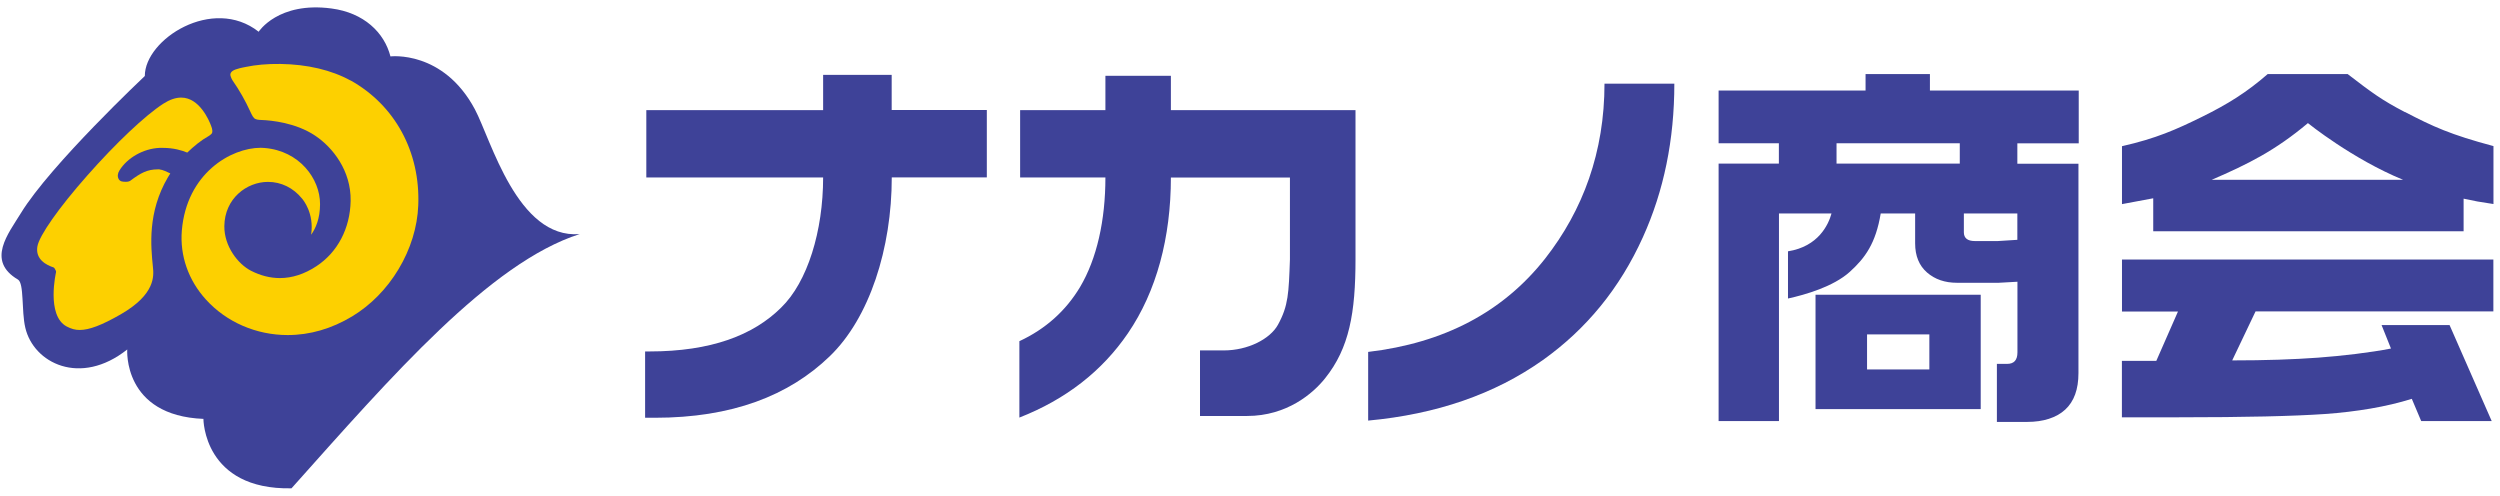
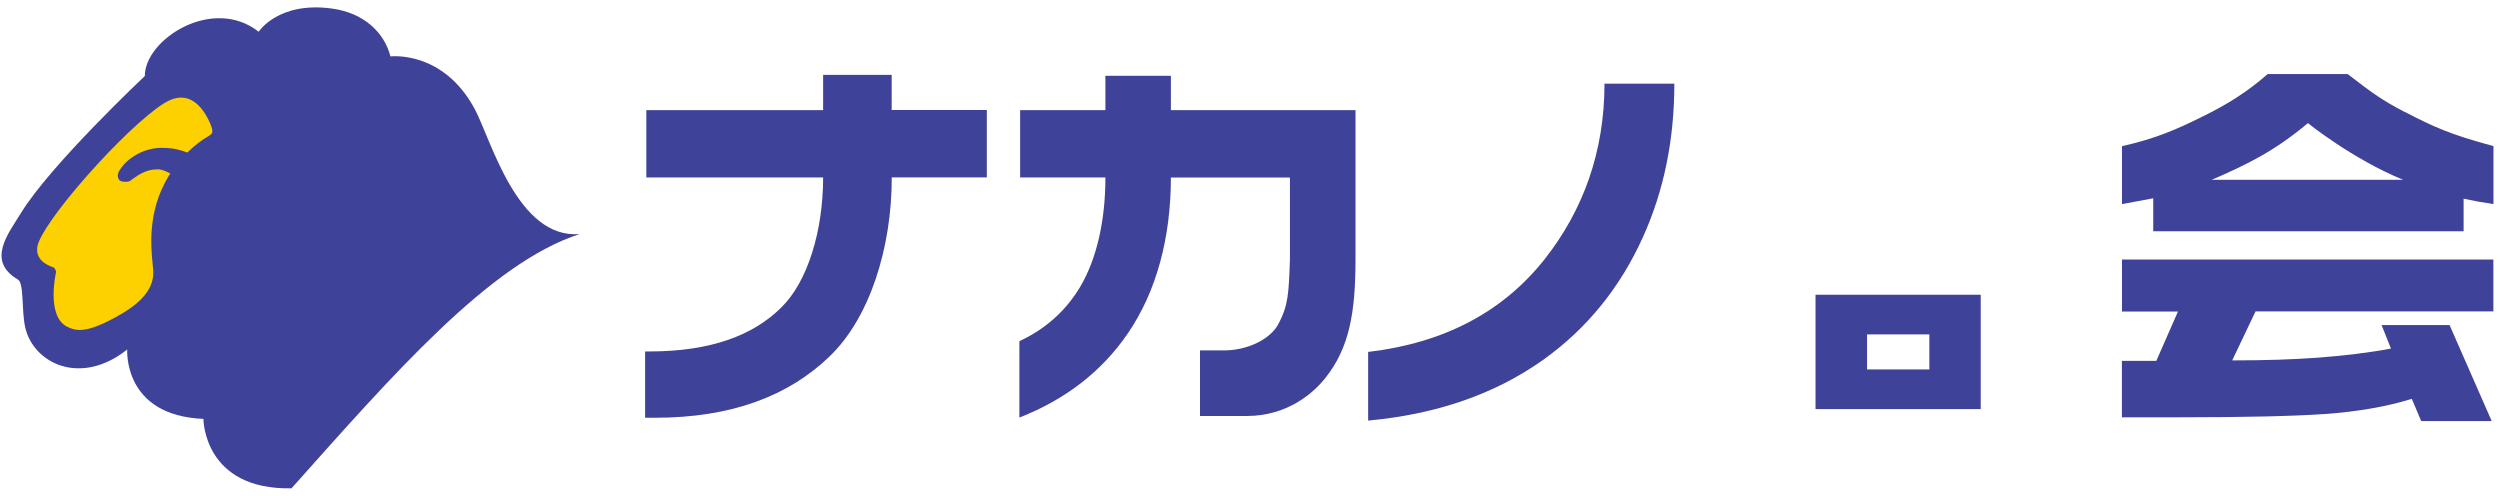
<svg xmlns="http://www.w3.org/2000/svg" width="262" height="52" viewBox="0 0 262 52" fill="none">
  <path d="M122.709 11.54V7.946H115.847V11.54H106.909V18.598H115.847C115.847 23.1 114.95 27.118 113.186 30.09C111.685 32.587 109.57 34.483 106.831 35.756V43.762C111.714 41.847 115.506 38.886 118.206 34.927C121.208 30.534 122.709 24.887 122.709 18.608H135.185V27.187C135.059 30.712 135.029 32.034 133.928 34.038C133.09 35.549 130.76 36.724 128.255 36.724H125.76V43.594H130.692C134.883 43.594 137.622 41.215 138.87 39.646C141.414 36.477 142.057 32.765 142.057 27.167V11.54H122.719H122.709Z" fill="#3E4298" />
  <path d="M168.151 8.756C168.151 15.923 165.909 22.024 161.923 27.108C157.527 32.686 151.357 35.943 143.383 36.881V44.078C150.538 43.416 156.64 41.314 161.698 37.73C166.27 34.472 169.759 30.198 172.167 24.877C174.38 20 175.471 14.63 175.471 8.765H168.151V8.756Z" fill="#3E4298" />
  <path d="M93.448 11.54V7.848H86.264V11.54H67.734V18.598H86.264C86.264 24.206 84.636 29.547 81.868 32.232C78.953 35.134 74.518 36.832 68.056 36.832H67.607V43.782H68.621C76.721 43.782 82.667 41.472 86.946 37.346C91.128 33.328 93.457 26.022 93.457 18.588H103.419V11.53H93.457L93.448 11.54Z" fill="#3E4298" />
  <path d="M190.267 30.889V42.874H207.578V30.889H190.267ZM202.197 38.718H195.667V35.045H202.197V38.718Z" fill="#3E4298" />
-   <path d="M217.851 15.014V9.486H202.256V7.759H195.511V9.486H180.11V15.014H186.426V17.147H180.11V44.127H186.436V22.369H191.943C191.621 23.544 190.569 25.834 187.381 26.338V31.284C189.233 30.879 192.138 30.03 193.834 28.51C195.472 27.039 196.583 25.489 197.099 22.369H200.706V25.499C200.706 26.822 201.125 27.838 201.954 28.559C202.782 29.28 203.835 29.635 205.082 29.635H209.469L211.428 29.526V36.931C211.428 37.74 211.067 38.135 210.346 38.135H209.274V44.216H212.461C214.128 44.216 215.502 43.782 216.428 42.933C217.364 42.074 217.822 40.8 217.822 39.102V17.157H211.418V15.024H217.851V15.014ZM205.385 17.147H192.469V15.014H205.385V17.147ZM211.418 25.133L209.381 25.262H206.964C206.203 25.262 205.813 24.956 205.813 24.344V22.369H211.418V25.133Z" fill="#3E4298" />
  <path d="M222.375 32.646H228.252L225.981 37.819H222.375V43.733H228.35C235.27 43.733 240.387 43.614 243.663 43.387C246.957 43.15 250.086 42.637 252.757 41.797L253.741 44.127H261.13L256.714 34.068H249.589L250.573 36.526C248.4 36.95 245.476 37.296 242.922 37.483C240.358 37.671 237.405 37.77 233.935 37.77L236.381 32.636H261.305V27.197H222.384V32.636L222.375 32.646ZM252.035 11.747C249.618 10.493 248.546 9.693 246.031 7.759H237.658C235.436 9.693 233.457 10.918 230.757 12.25C228.047 13.583 225.962 14.511 222.384 15.321V21.392L225.659 20.78V24.235H258.186V20.819C258.781 20.948 259.258 21.046 259.638 21.116C260.018 21.185 260.574 21.264 261.315 21.382V15.311C256.782 14.096 254.999 13.277 252.045 11.737L252.035 11.747ZM231.781 18.845C235.582 17.206 238.438 15.785 241.869 12.902C241.869 12.902 246.519 16.663 251.85 18.845H231.781Z" fill="#3E4298" />
  <path d="M21.318 43.91C21.318 43.91 21.318 51.354 30.548 51.176C41.114 39.349 51.339 27.552 60.745 24.531C54.215 25.064 51.456 14.63 49.77 11.461C46.446 5.231 40.919 5.912 40.919 5.912C40.276 3.405 38.132 1.332 34.73 0.888C29.145 0.147 27.108 3.326 27.108 3.326C22.292 -0.465 15.167 4.126 15.177 7.966C15.177 7.966 5.303 17.256 2.193 22.33C0.878 24.482 -1.471 27.325 1.882 29.299C2.544 29.694 2.232 32.557 2.652 34.344C3.509 38.046 8.412 40.534 13.335 36.625C13.335 36.625 12.847 43.565 21.337 43.9L21.318 43.91Z" fill="#3E4298" />
  <path d="M16.707 15.498C16.824 15.498 16.951 15.498 17.078 15.498C18.189 15.498 19.056 15.755 19.622 15.992C20.314 15.33 21.045 14.718 21.873 14.254C21.873 14.254 22.058 14.146 22.185 13.998C22.195 13.988 22.224 13.948 22.234 13.899C22.312 13.603 22.136 13.228 22.117 13.168C21.932 12.675 20.928 10.227 18.988 10.227C18.403 10.227 17.779 10.444 17.116 10.868C15.206 12.102 12.145 14.995 9.124 18.42C6.151 21.787 4.114 24.689 3.919 25.825C3.685 27.187 4.874 27.789 5.615 28.026L5.702 28.095L5.858 28.381L5.878 28.5C5.878 28.5 4.815 33.061 6.989 34.216C7.476 34.472 7.886 34.581 8.354 34.581C9.348 34.581 10.674 34.078 12.652 32.942C16.317 30.83 16.122 28.895 16.025 27.967C15.81 25.825 15.44 22.241 17.604 18.569C17.682 18.44 17.76 18.302 17.848 18.174C17.497 18.016 17.107 17.799 16.688 17.749C16.629 17.749 16.58 17.749 16.532 17.749C15.44 17.749 14.728 18.134 13.666 18.934C13.549 19.013 13.403 19.052 13.198 19.052C12.876 19.052 12.594 19.042 12.438 18.766C12.292 18.499 12.321 18.183 12.516 17.868C13.335 16.535 15.021 15.577 16.707 15.498Z" fill="#FDD000" />
-   <path d="M36.738 8.44C34.73 7.334 32.195 6.742 29.388 6.702C27.955 6.682 26.727 6.811 25.791 7.008C25.548 7.058 25.314 7.097 25.099 7.156C24.446 7.324 24.232 7.482 24.154 7.729C24.076 7.966 24.378 8.44 24.398 8.469C25.07 9.417 25.733 10.602 26.201 11.628C26.425 12.122 26.571 12.398 26.786 12.477C26.893 12.527 26.99 12.546 27.224 12.566C27.283 12.566 27.439 12.576 27.439 12.576C28.423 12.616 30.987 12.852 33.024 14.215C34.866 15.439 36.806 17.887 36.747 21.066C36.689 23.939 35.383 26.436 33.16 27.898C31.903 28.727 30.616 29.142 29.33 29.142C28.316 29.142 27.302 28.885 26.298 28.371C24.934 27.671 23.491 25.805 23.511 23.702C23.54 20.799 25.86 19.062 28.082 19.062C29.466 19.062 30.743 19.684 31.659 20.819C31.767 20.948 32.946 22.349 32.605 24.6C33.082 23.939 33.541 22.912 33.541 21.392C33.55 18.736 31.377 15.804 27.721 15.508C27.595 15.508 27.468 15.488 27.322 15.488C24.193 15.488 19.553 18.183 19.056 24.166C18.842 26.792 19.738 29.369 21.59 31.402C23.735 33.762 26.854 35.114 30.148 35.114C32.478 35.114 34.749 34.453 36.903 33.159C38.843 31.985 40.529 30.277 41.767 28.213C43.025 26.121 43.746 23.801 43.834 21.52C44.058 15.923 41.397 11.016 36.708 8.41L36.738 8.44Z" fill="#FDD000" />
</svg>